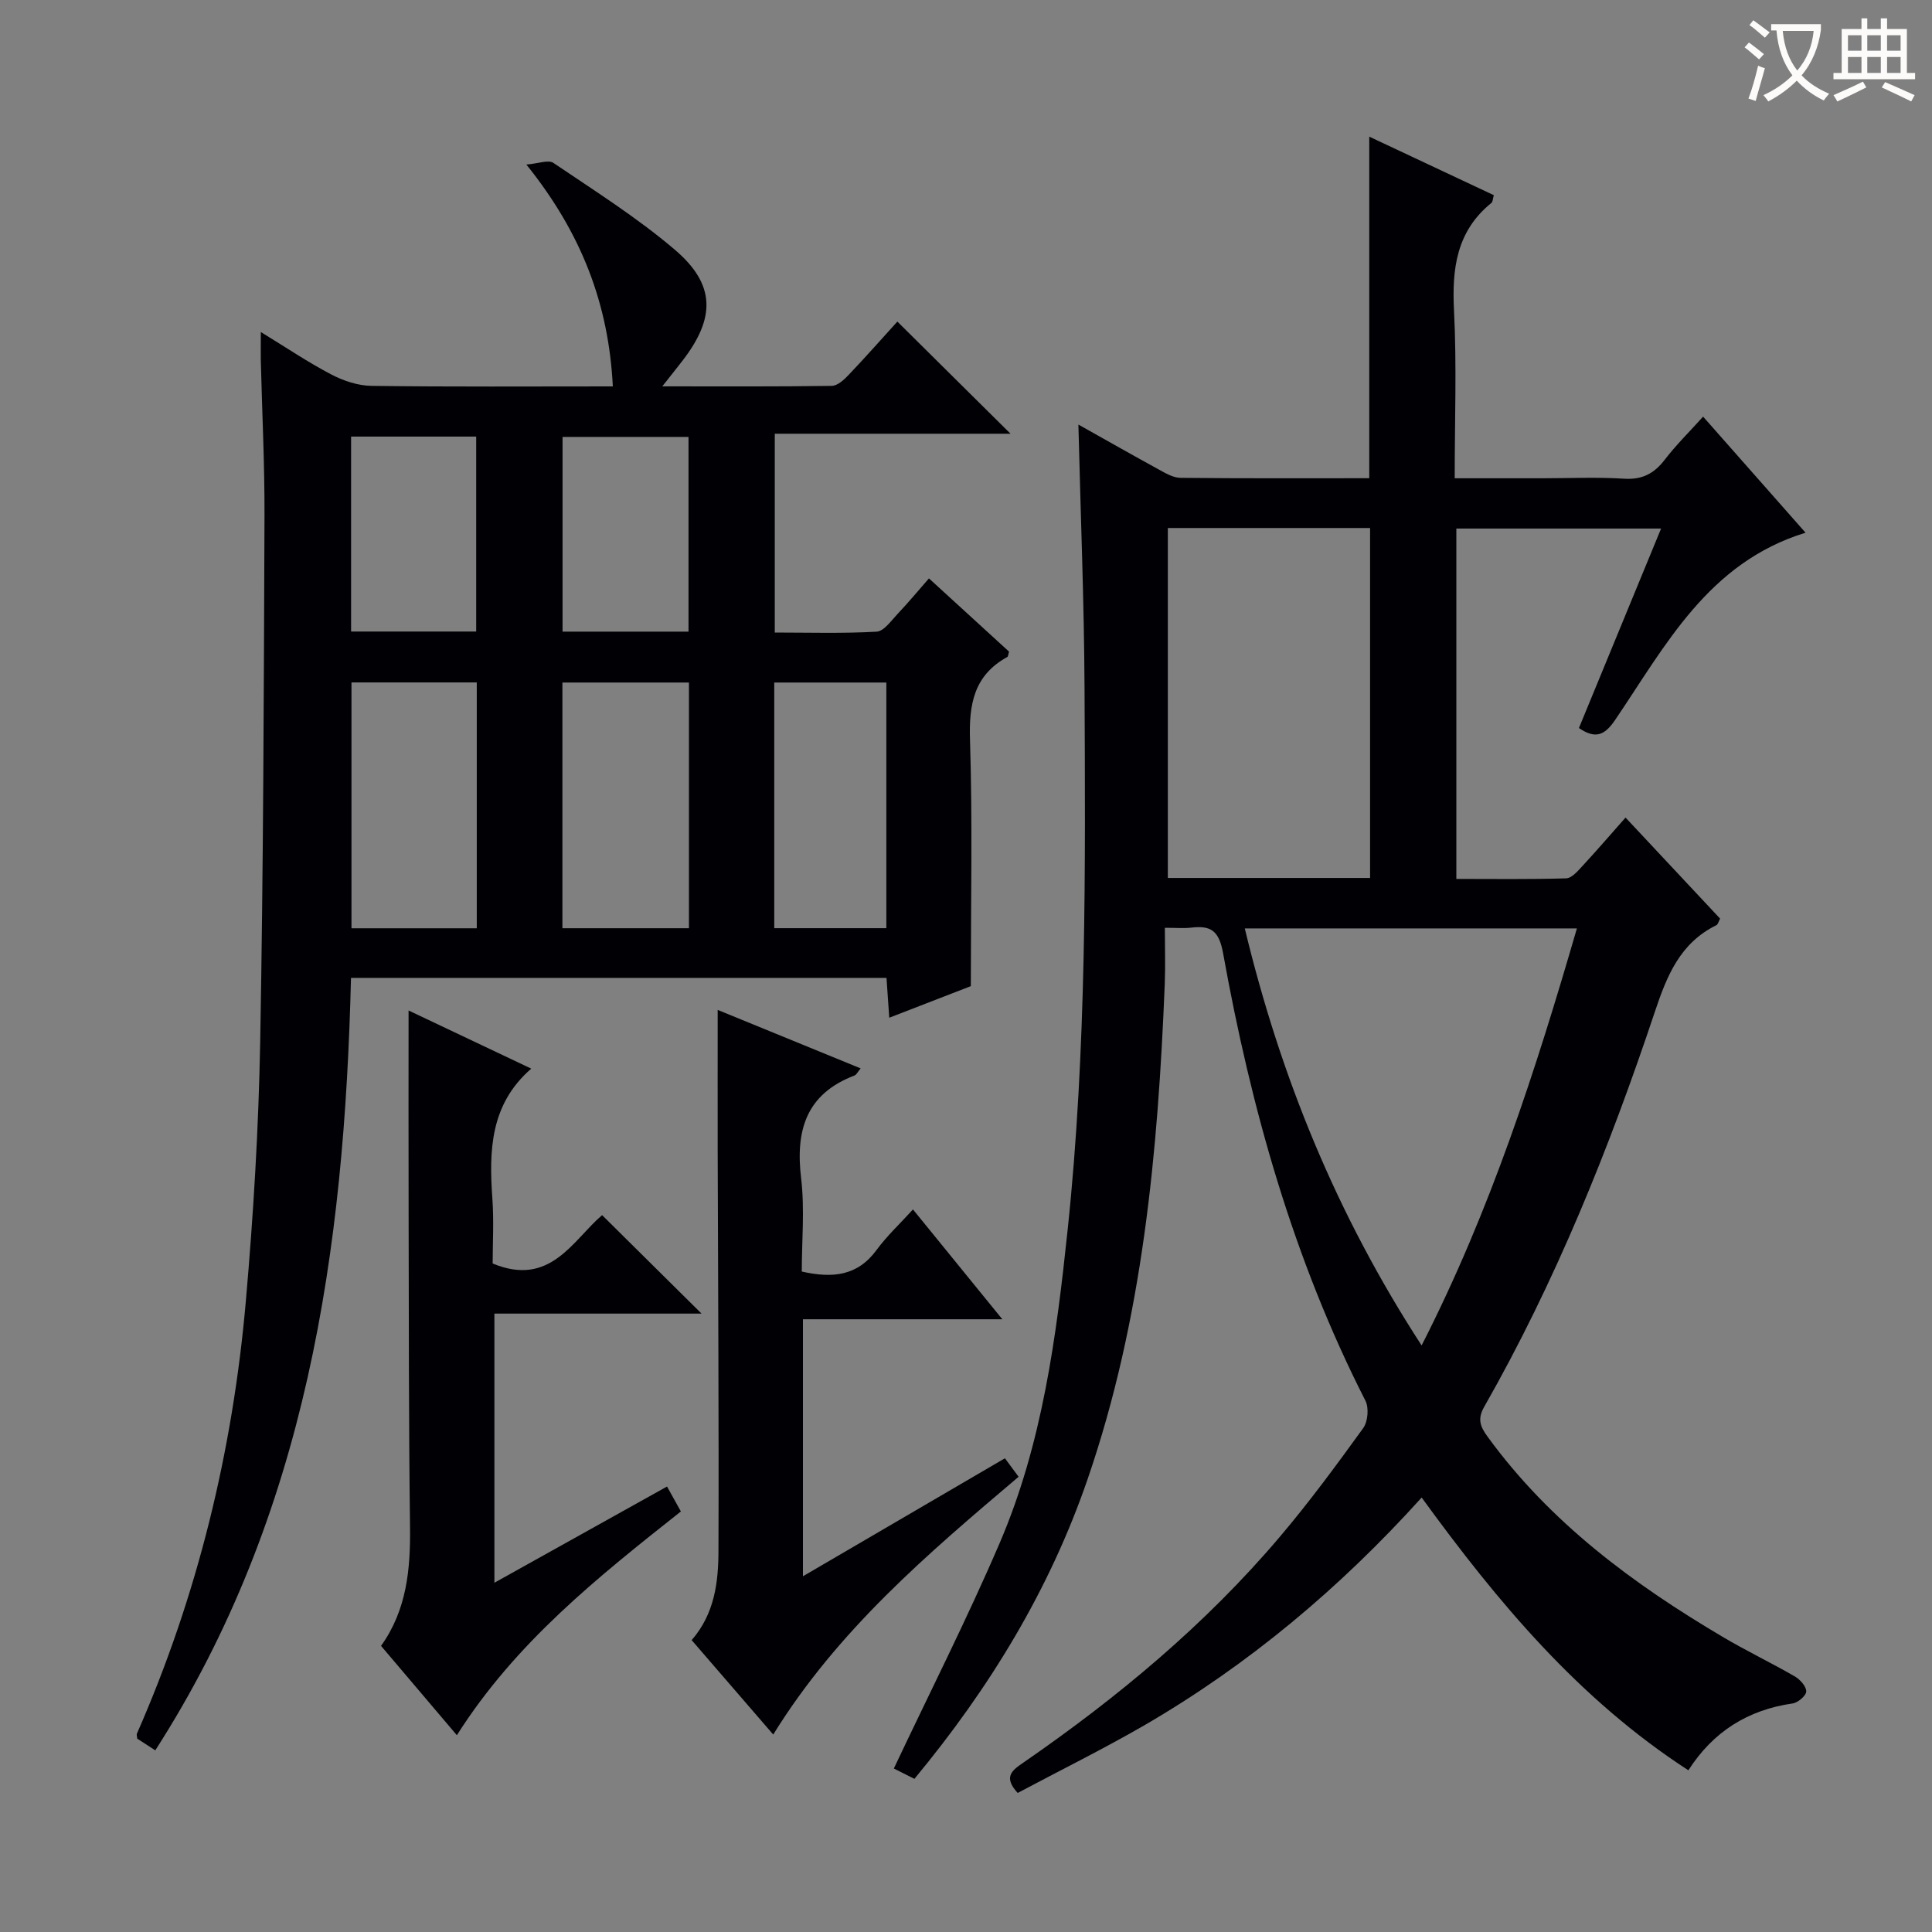
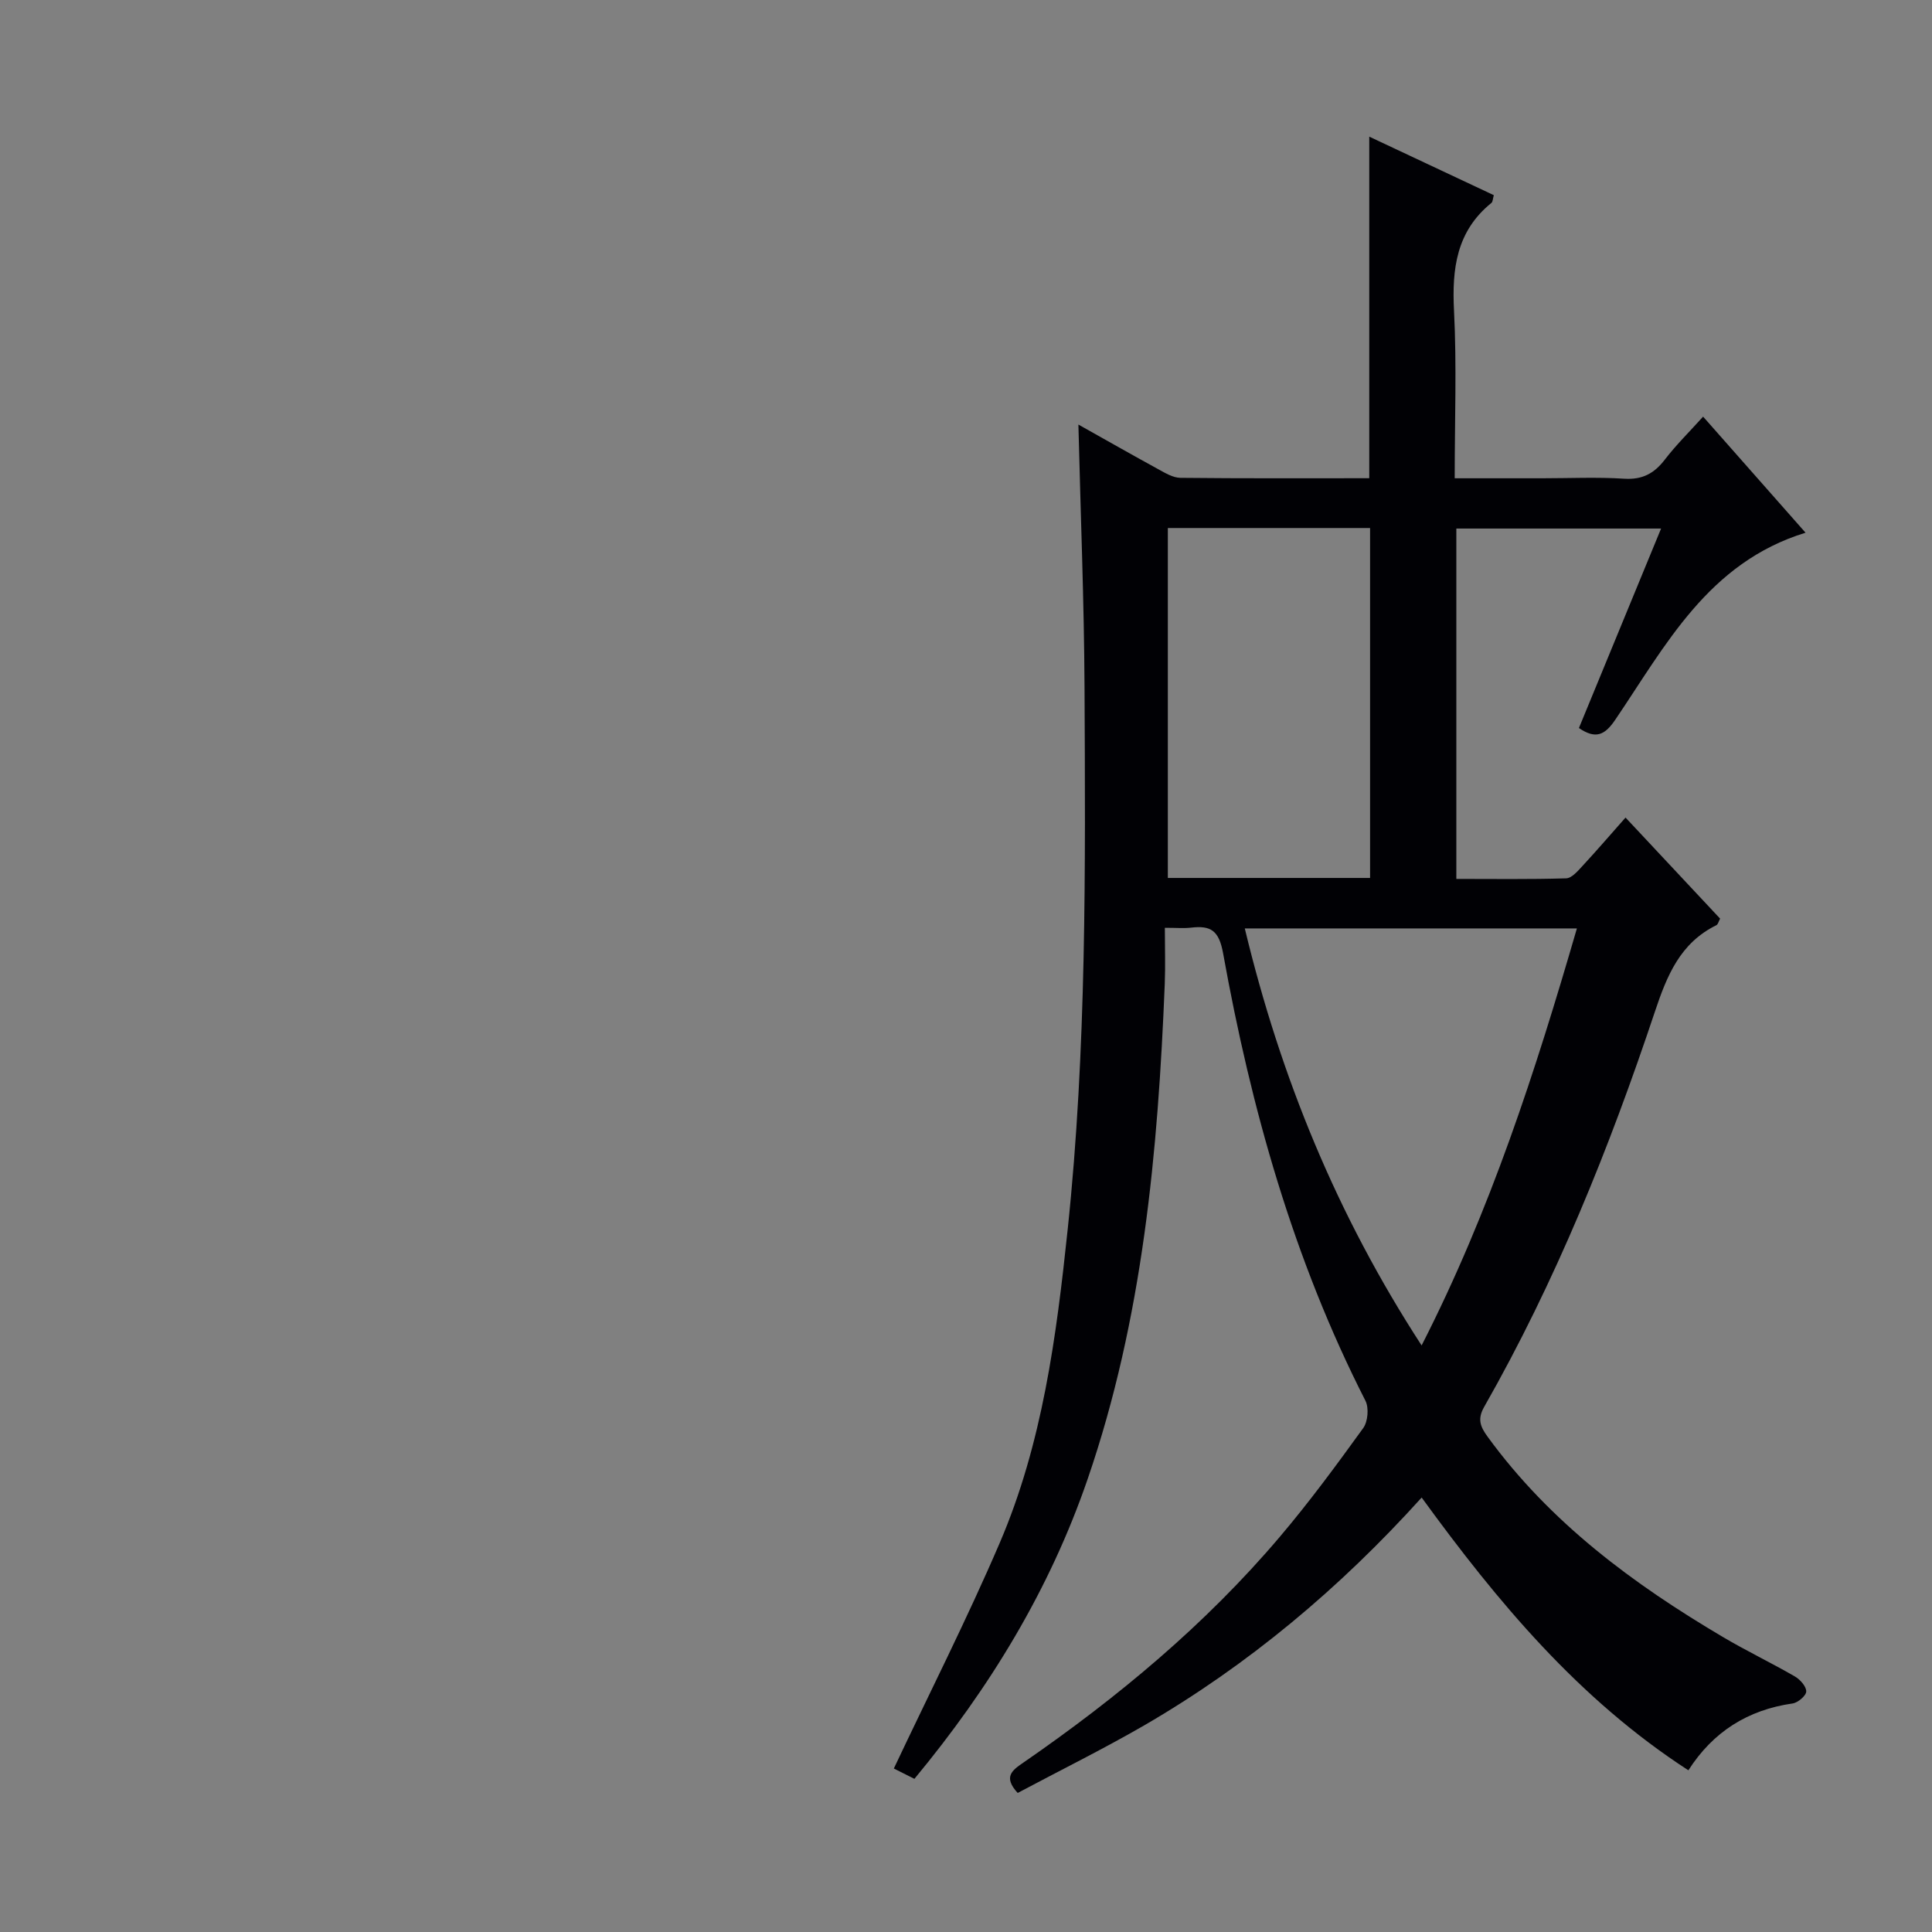
<svg xmlns="http://www.w3.org/2000/svg" enable-background="new 0 0 400 400" viewBox="0 0 400 400">
  <rect x="0" y="0" width="400" height="400" fill="#808080" stroke="none" />
  <g fill="#010105">
    <path d="m210.7 371.21c-3.06-3.34-1.14-4.69 1.16-6.27 19.53-13.48 37.68-28.57 53.07-46.71 6.13-7.22 11.76-14.88 17.31-22.56.97-1.34 1.21-4.19.46-5.66-14.92-29.27-23.68-60.51-29.47-92.64-.86-4.75-2.57-5.79-6.65-5.31-1.47.17-2.97.03-5.41.03 0 4.08.13 7.87-.02 11.64-1.4 34.76-4.55 69.26-15.95 102.45-7.87 22.92-20.26 43.26-35.88 62.11-1.79-.9-3.51-1.76-4.26-2.14 7.4-15.68 15.15-30.94 21.89-46.63 8.88-20.67 11.76-42.75 14.1-64.96 3.94-37.33 3.67-74.76 3.49-112.2-.09-17.95-.82-35.9-1.27-54.46 5.67 3.18 11.1 6.27 16.58 9.27 1.42.78 3.01 1.74 4.53 1.76 12.98.14 25.95.08 39.11.08 0-23.49 0-46.7 0-70.72 8.62 4.05 17.18 8.08 25.79 12.12-.21.71-.2 1.36-.51 1.61-7.23 5.86-8.18 13.61-7.73 22.33.57 11.28.14 22.61.14 34.67h18.09c5.67 0 11.35-.27 16.99.09 3.78.24 6.22-1.08 8.43-3.96 2.32-3.02 5.06-5.72 7.92-8.89 7.06 8 13.95 15.8 21.21 24.03-20.19 6.21-28.97 23.36-39.42 38.76-2.12 3.12-4.01 4.07-7.5 1.68 5.62-13.64 11.22-27.24 17.01-41.3-14.35 0-28.2 0-42.39 0v72.54c7.57 0 15.16.11 22.74-.12 1.17-.04 2.43-1.54 3.4-2.59 2.94-3.17 5.75-6.45 8.89-9.99 6.64 7.1 13.09 13.99 19.58 20.92-.31.57-.43 1.19-.77 1.36-7.5 3.69-10.23 10.41-12.74 17.93-9.43 28.25-20.55 55.84-35.34 81.8-1.44 2.53-.81 4.09.73 6.2 12.92 17.74 30.09 30.45 48.71 41.45 4.86 2.88 9.98 5.32 14.87 8.15 1.09.63 2.38 2.06 2.37 3.11 0 .87-1.71 2.33-2.81 2.49-9.29 1.33-16.48 5.86-21.59 13.84-22.68-14.7-39.47-34.8-55.22-56.47-16.99 18.81-35.92 34.68-57.51 47.21-8.6 4.96-17.51 9.36-26.13 13.95zm47.02-178.99c7.44 30.92 19.1 59.39 36.61 86.34 14.27-27.95 23.56-56.78 32.15-86.34-23.23 0-45.53 0-68.76 0zm25.94-10.45c0-24.51 0-48.44 0-72.45-14.11 0-27.87 0-41.87 0v72.45z" />
-     <path d="m32.15 362.39c-1.63-1.06-2.72-1.77-3.73-2.42-.04-.45-.18-.81-.07-1.05 12.55-28.55 19.82-58.47 22.54-89.44 1.57-17.87 2.65-35.82 2.98-53.76.66-36.3.75-72.61.89-108.92.04-10.81-.51-21.62-.77-32.43-.02-1.6.01-3.21.01-5.63 5.28 3.23 9.79 6.28 14.59 8.79 2.52 1.32 5.53 2.32 8.34 2.36 16.46.22 32.93.11 49.95.11-.86-17.01-6.45-31.69-17.9-45.93 2.48-.2 4.56-1.05 5.6-.34 8.52 5.77 17.29 11.29 25.1 17.94 8.5 7.23 8.49 14.14 1.58 23.07-1.18 1.53-2.39 3.03-4.14 5.25 12.25 0 23.67.07 35.09-.1 1.2-.02 2.57-1.29 3.52-2.3 3.55-3.73 6.96-7.6 10.06-11.01 7.82 7.75 15.57 15.43 23.43 23.22-15.86 0-32.17 0-48.81 0v41.16c6.92 0 14.02.22 21.08-.18 1.53-.09 3.03-2.29 4.37-3.7 2.16-2.28 4.18-4.71 6.47-7.33 5.69 5.21 11.18 10.22 16.58 15.16-.17.56-.17 1.01-.36 1.11-6.91 3.8-7.96 9.77-7.72 17.16.53 16.77.17 33.57.17 50.99-4.89 1.89-10.7 4.14-16.89 6.54-.22-3.14-.39-5.57-.57-8.25-37.01 0-73.74 0-110.87 0-1.37 56.41-9.1 111.03-40.52 159.93zm40.62-221.1v50.9h25.94c0-17.16 0-33.92 0-50.9-8.73 0-17.16 0-25.94 0zm43.67.02v50.87h26.2c0-17.15 0-33.89 0-50.87-8.72 0-17.15 0-26.2 0zm43.86 0v50.86h23.21c0-17.16 0-33.89 0-50.86-7.75 0-15.18 0-23.21 0zm-17.75-10.54c0-13.68 0-27.04 0-40.31-8.93 0-17.48 0-26.08 0v40.31zm-43.96-.02c0-13.73 0-27.1 0-40.36-8.84 0-17.25 0-25.9 0v40.36z" />
-     <path d="m166 263.26c6.39 1.44 11.54.91 15.48-4.46 2.15-2.93 4.86-5.45 7.54-8.4 6.28 7.71 12.02 14.78 18.5 22.74-14.21 0-27.64 0-41.28 0v53.21c14.18-8.28 27.88-16.28 41.82-24.43 1 1.35 1.83 2.48 2.83 3.83-18.82 15.95-37.45 31.75-50.8 53.37-5.86-6.78-11.35-13.14-16.89-19.55 4.76-5.47 5.53-12 5.55-18.47.1-27.47-.09-54.94-.16-82.41-.02-9.76 0-19.53 0-29.6 9.61 3.93 19.51 7.98 29.6 12.11-.63.75-.87 1.31-1.27 1.47-10.06 3.83-12.25 11.41-11.05 21.33.75 6.35.13 12.87.13 19.26z" />
-     <path d="m84.59 209.21c8.03 3.8 16.67 7.9 25.4 12.04-8.51 7.39-8.76 16.95-8.05 26.91.33 4.6.06 9.25.06 13.43 11.96 4.99 16.62-4.88 22.66-10.01 6.93 6.86 13.69 13.56 20.59 20.39-14.07 0-28.3 0-42.89 0v55.72c11.99-6.69 23.68-13.2 35.74-19.92.94 1.69 1.79 3.22 2.87 5.16-17.15 13.57-34.23 27.13-46.38 46.33-5.3-6.24-10.39-12.24-15.7-18.5 5.33-7.44 6.11-15.87 6-24.66-.27-21.48-.24-42.97-.29-64.45-.04-14.11-.01-28.23-.01-42.44z" />
  </g>
-   <path d="m362.1 8.8c1.1.8 2.1 1.6 3.1 2.4l-1 1.1c-1.3-1.1-2.3-2-3-2.5zm1.9 4.8c.5.2.9.4 1.4.5-.6 2.3-1.3 4.5-1.9 6.8l-1.5-.5c.8-2.1 1.4-4.3 2-6.8zm-1-9.4c1.3.9 2.4 1.8 3.4 2.5l-1 1.1c-1.4-1.2-2.4-2.1-3.2-2.6zm3.7 2.2v-1.4h10.3v1.2c-.5 3.6-1.8 6.8-4 9.4 1.5 1.6 3.4 2.8 5.7 3.8-.3.4-.7.8-1.1 1.4-2.3-1.1-4.1-2.5-5.6-4.1-1.6 1.6-3.6 3.1-5.9 4.3-.3-.5-.7-.9-1-1.3 2.4-1.1 4.4-2.5 6-4.1-1.9-2.5-3-5.6-3.3-9.3h-1.1zm8.8 0h-6.4c.3 3.3 1.3 6 3 8.2 2-2.3 3.1-5.1 3.4-8.2z" fill="#fcfbfa" />
-   <path d="m385.3 3.8h1.3v2.2h2.8v-2.2h1.3v2.2h4.1v9.1h1.7v1.3h-16.9v-1.3h1.7v-9.1h4.1v-2.2zm.4 13.1.7 1.2c-1.8.9-3.8 1.9-6 2.9-.2-.4-.5-.8-.8-1.3 2.3-1 4.3-1.9 6.1-2.8zm-3.1-6.4h2.8v-3.2h-2.8zm0 4.6h2.8v-3.3h-2.8zm4-4.6h2.8v-3.2h-2.8zm0 4.6h2.8v-3.3h-2.8zm3.7 1.9c2.1.9 4.1 1.8 6.1 2.7l-.7 1.3c-2.2-1.1-4.2-2-6.1-2.9zm3.2-9.7h-2.8v3.2h2.8zm-2.8 7.8h2.8v-3.3h-2.8z" fill="#fcfbfa" />
</svg>